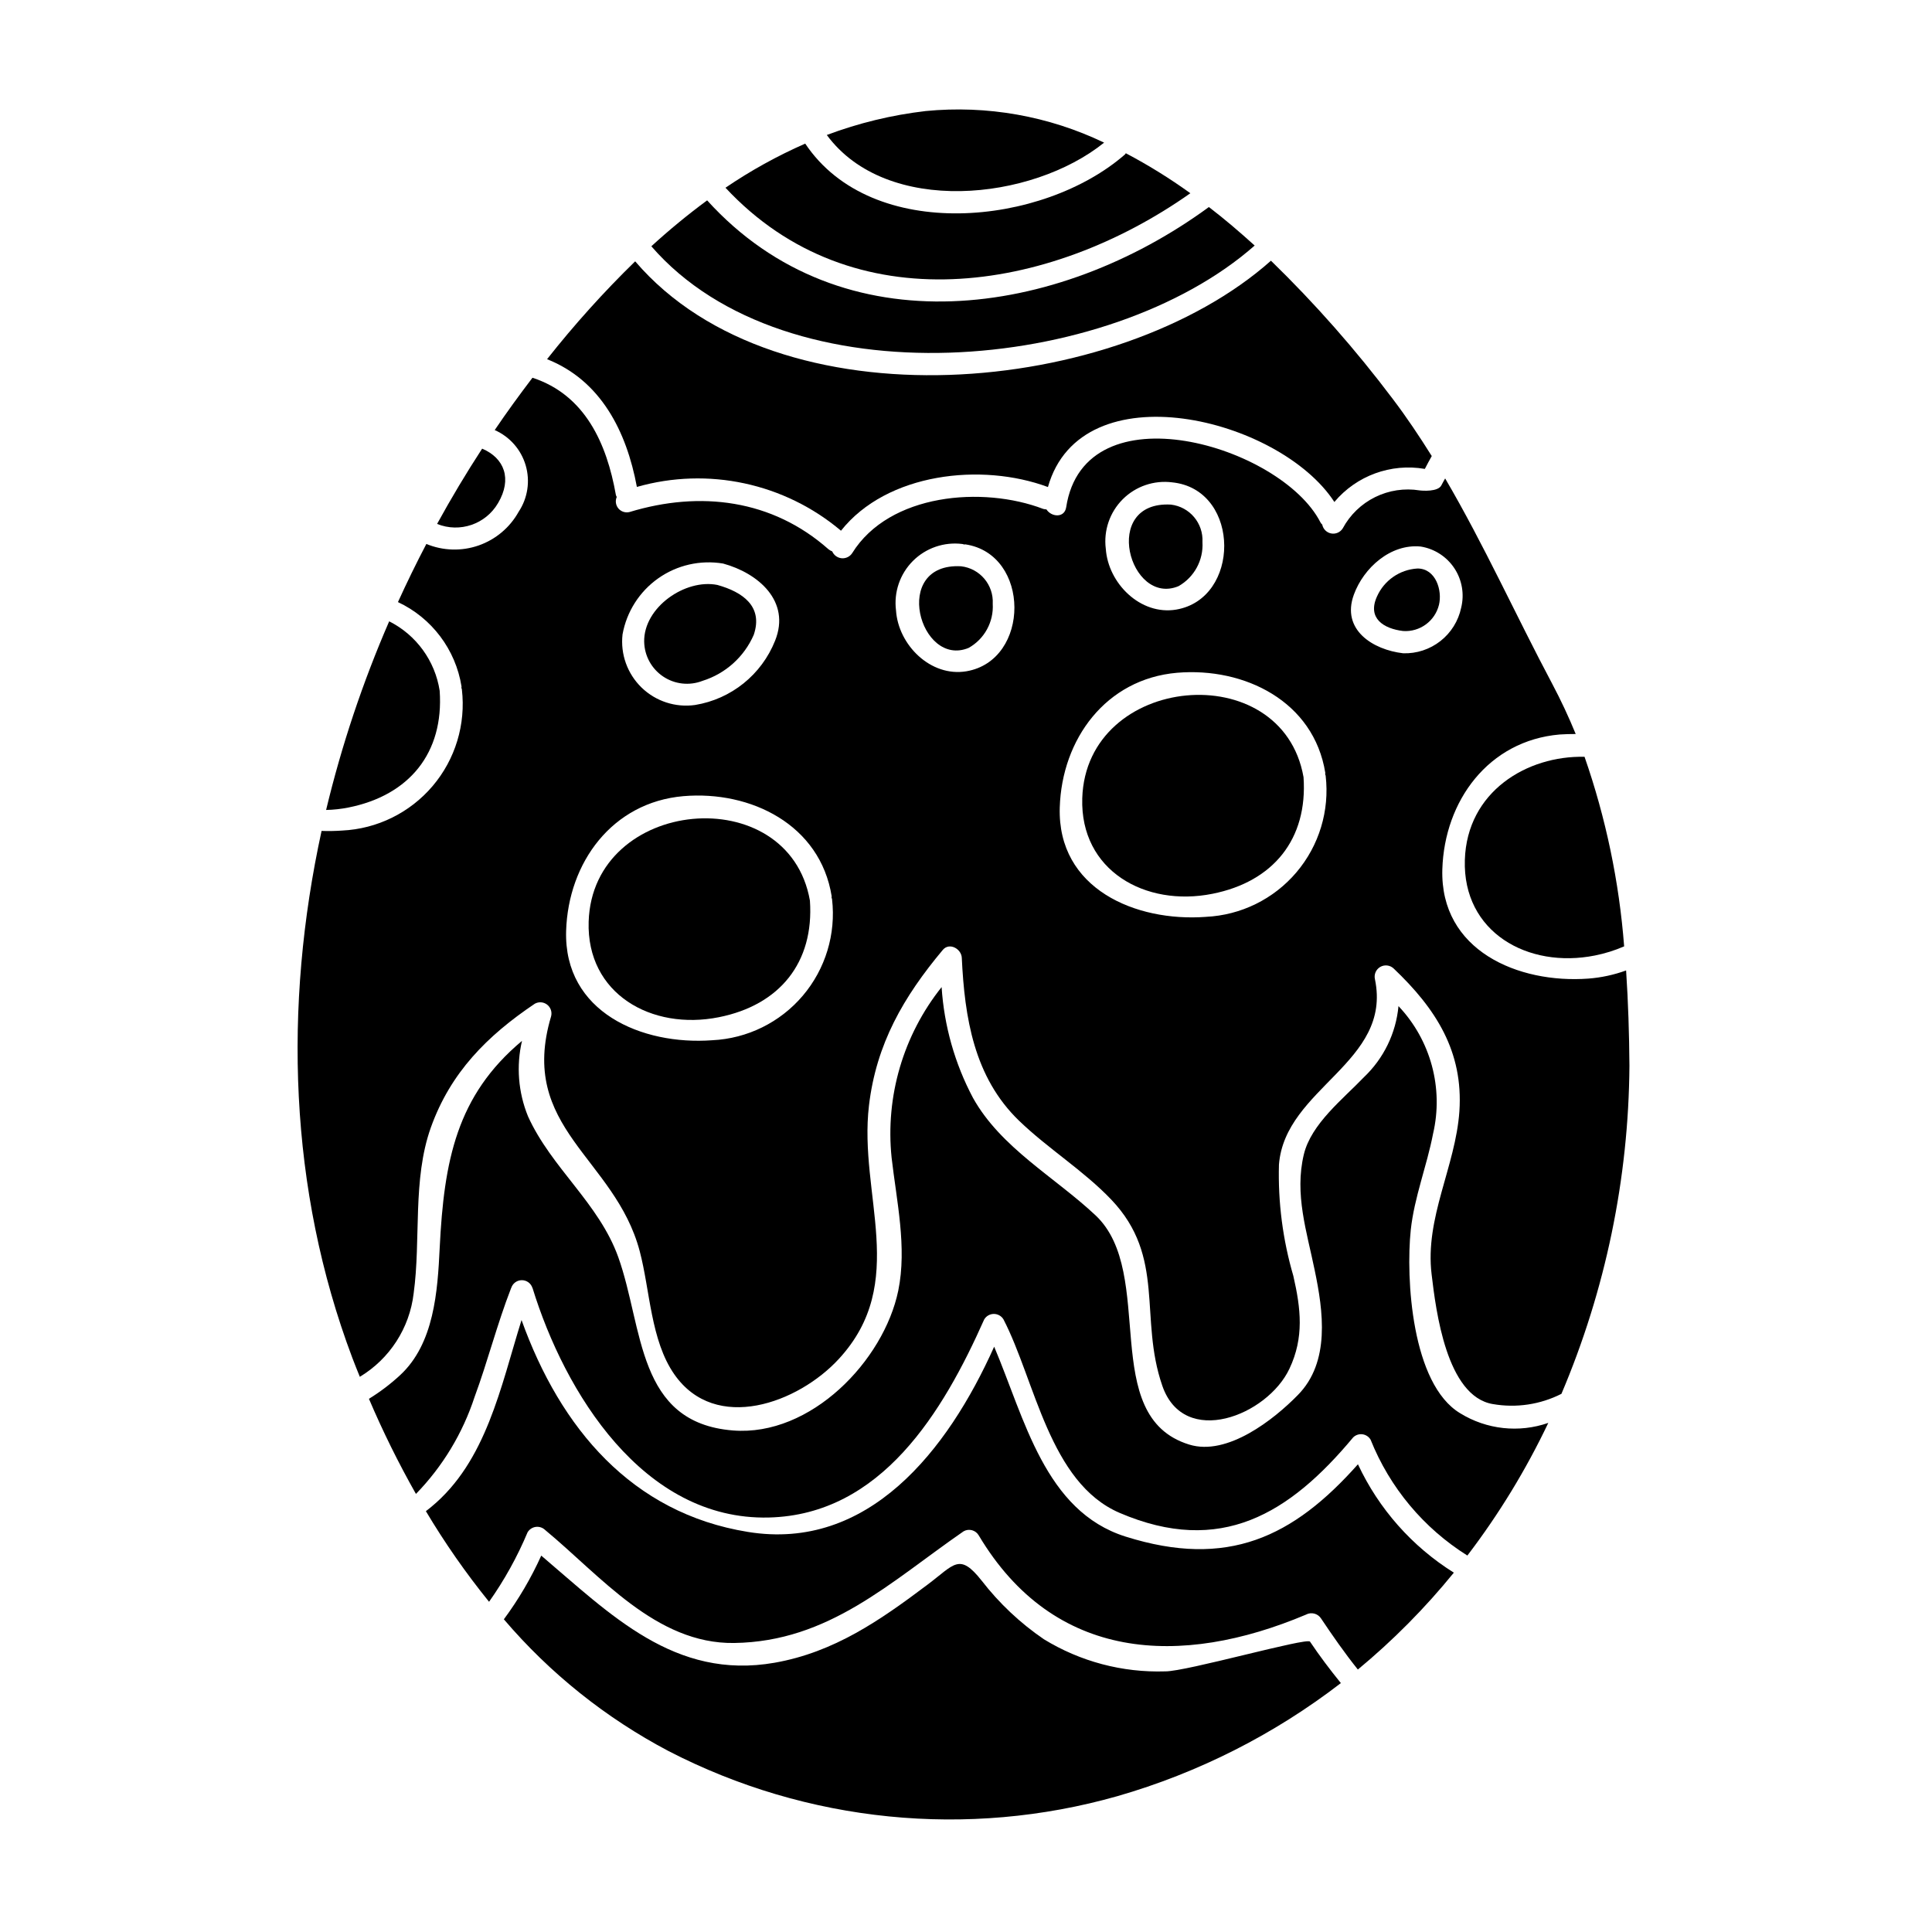
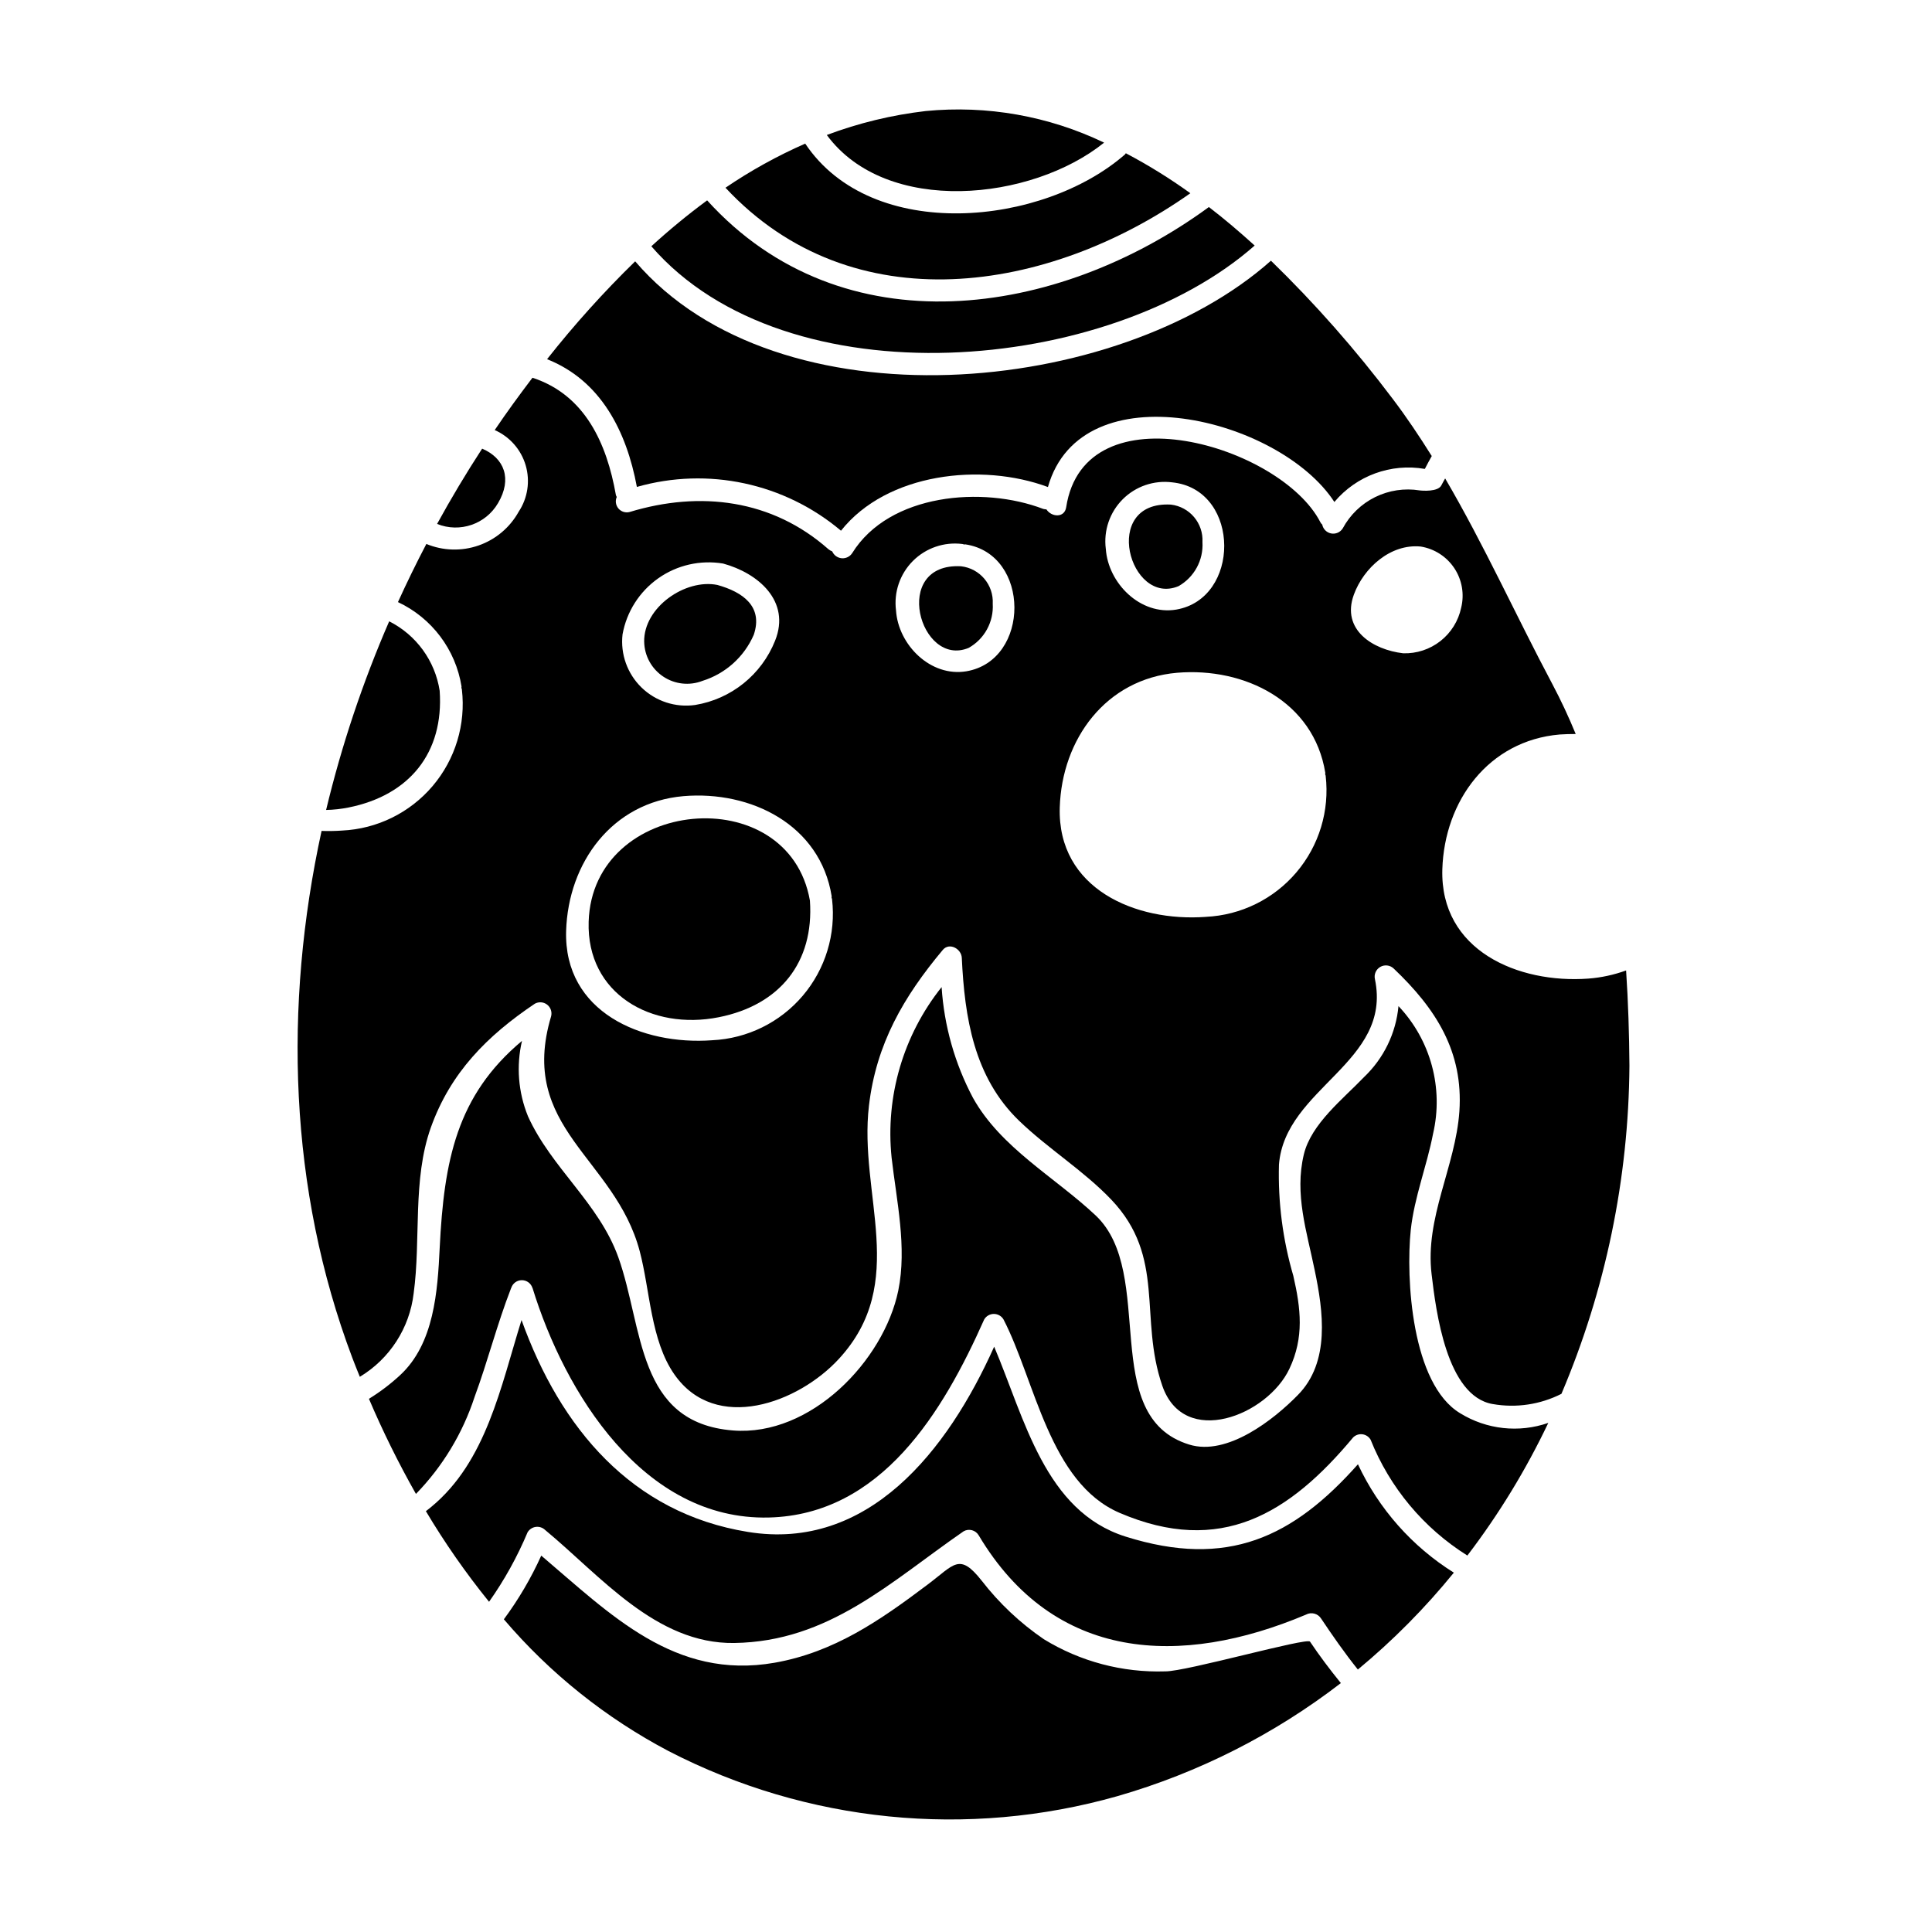
<svg xmlns="http://www.w3.org/2000/svg" fill="#000000" width="800px" height="800px" version="1.1" viewBox="144 144 512 512">
  <g>
    <path d="m275.99 277.32c3.793-6.406 1.668-11.938-4.219-14.422-4.219 6.477-8.207 13.145-11.938 19.949h-0.004c6.012 2.434 12.898 0.078 16.16-5.527z" />
    <path d="m260.52 327.07c-1.219-7.941-6.207-14.801-13.383-18.41-7.016 16.145-12.609 32.871-16.715 49.988 2-0.043 3.992-0.262 5.953-0.656 16.098-3.223 25.289-14.473 24.145-30.922z" />
    <path d="m452.79 586.93c-11.332 0.367-22.52-2.602-32.18-8.531-6.262-4.277-11.812-9.508-16.453-15.504-5.953-7.523-7.227-4.281-14.387 1.078-12.594 9.484-24.727 17.891-40.488 20.668-26.52 4.644-43.496-12.82-61.844-28.387-2.695 5.961-6.019 11.621-9.91 16.879 12.199 14.312 27.02 26.164 43.66 34.926 36.695 18.953 79.23 23.219 118.96 11.934 21.441-6.176 41.52-16.34 59.195-29.957-2.945-3.629-5.723-7.324-8.176-10.984-0.797-1.176-32.883 7.949-38.375 7.879z" />
    <path d="m503.87 532.05c-17.199 19.359-34.566 27.668-61.578 19.164-21.387-6.738-26.723-31.199-34.828-50.328-12.332 27.551-33.395 54.285-65.277 49.086-30.742-4.973-49.676-27.469-59.977-56.152-5.535 17.758-9.344 37.48-23.91 49.512-0.457 0.395-0.949 0.754-1.441 1.145h0.004c5 8.395 10.594 16.418 16.742 24.012 4.062-5.75 7.484-11.922 10.207-18.414 0.469-0.781 1.266-1.309 2.172-1.43 0.902-0.121 1.812 0.176 2.473 0.809 14.617 12.066 29.367 30.254 50.102 29.957 25.117-0.359 41.328-16.137 60.797-29.594h-0.004c1.41-0.809 3.207-0.328 4.023 1.078 19.949 33.457 53.473 35.031 86.73 20.996v-0.004c1.414-0.758 3.176-0.285 4.023 1.078 2.914 4.348 6.148 9.027 9.715 13.477v0.004c9.305-7.703 17.824-16.301 25.441-25.676-11.062-6.922-19.891-16.895-25.414-28.719z" />
    <path d="m530.95 518.52c-12.871-7.75-14.422-35.746-13.082-48.598 0.949-8.699 4.25-16.875 5.902-25.441 2.828-12.105-0.609-24.82-9.156-33.852-0.668 7.168-3.91 13.848-9.129 18.809-5.559 5.82-13.996 12.359-15.957 20.504-2.519 10.531 0.789 20.441 2.879 30.676 2.254 10.793 4.184 24.332-4.484 33.098-6.297 6.438-18.672 16.25-28.777 13.109-24.301-7.477-8.469-45.328-24.797-60.73-10.789-10.141-25.117-17.891-32.508-31.164-4.812-9.082-7.644-19.082-8.305-29.34-10.168 12.746-14.93 28.969-13.254 45.188 1.309 11.445 4.121 23.777 1.766 35.254-3.859 18.609-23.188 38.691-43.793 37.055-25.609-2.027-23.68-27.109-30.414-45.949-5.168-14.355-17.711-23.578-23.938-37.344h0.004c-2.574-6.328-3.125-13.301-1.574-19.953-17.32 14.488-20.668 31.723-21.812 54.875-0.555 11.449-1.441 25.41-10.562 33.781l-0.004 0.004c-2.519 2.324-5.262 4.398-8.184 6.195 3.676 8.629 7.836 17.047 12.457 25.211 7.07-7.269 12.387-16.062 15.539-25.703 3.469-9.383 5.953-19.262 9.68-28.844v-0.035h0.035-0.004c0.387-1.23 1.527-2.066 2.812-2.066 1.289 0 2.426 0.836 2.812 2.066h0.031v0.035c8.5 27.598 29.273 61.578 62.582 60.797 29.887-0.723 46.238-28.074 57.098-52.477 0.527-0.91 1.5-1.469 2.551-1.477 1.051-0.004 2.027 0.543 2.566 1.445 8.434 16.32 12.168 43.27 30.773 51.277 26.766 11.48 45.035 0.227 61.879-19.98h-0.004c0.648-0.648 1.559-0.961 2.469-0.848 0.906 0.117 1.711 0.645 2.176 1.438 5.078 12.691 14.055 23.441 25.641 30.699 8.352-10.941 15.539-22.727 21.449-35.156-7.773 2.707-16.355 1.766-23.363-2.559z" />
    <path d="m312.78 273.04c18.84-5.367 39.113-1.016 54.09 11.605 12.168-15.352 37.316-18.105 54.844-11.574 8.832-31.266 61.355-18.414 75.906 3.957h0.004c5.863-6.981 14.992-10.316 23.973-8.762 0.586-1.145 1.207-2.289 1.832-3.406-3.238-5.164-6.609-10.234-10.336-15.141-9.801-13.023-20.59-25.27-32.277-36.629-40.684 36.172-130.59 44.477-168.49 0.164-8.336 8.133-16.137 16.793-23.348 25.934 14.191 5.625 21.051 19.035 23.801 33.852z" />
    <path d="m459.46 195.21c-5.449-3.93-11.164-7.473-17.105-10.598-0.055 0.105-0.121 0.203-0.199 0.293-21.715 19.004-67.043 23.648-84.766-2.848v0.004c-7.387 3.242-14.457 7.156-21.129 11.691 33.652 36.121 85.555 28.012 123.2 1.457z" />
-     <path d="m532.2 371.9c-0.59 19.133 16.676 28.879 34.5 25.312h-0.004c2.652-0.527 5.238-1.34 7.719-2.414-1.316-17.129-4.844-34.016-10.496-50.238-15.207-0.355-31.164 9.191-31.719 27.34z" />
    <path d="m330.18 324.43c6.082-1.902 11.035-6.356 13.574-12.199 2.551-7.523-2.945-11.352-9.648-13.215-8.469-1.699-19.559 5.902-19.395 15.074h0.004c0.074 3.707 1.957 7.144 5.039 9.203 3.078 2.059 6.973 2.484 10.426 1.137z" />
    <path d="m476.5 209.07c-3.938-3.562-7.945-7-12.133-10.203-40.129 29.402-97.129 37.785-132.97-1.766h-0.004c-5.137 3.793-10.07 7.852-14.781 12.164 35.91 41.441 121.33 33.82 159.89-0.195z" />
    <path d="m436.6 181.8c-14.699-7.062-31.059-9.957-47.293-8.371-8.957 1.043-17.754 3.172-26.195 6.344 15.828 21.488 54.289 17.496 73.488 2.027z" />
-     <path d="m519.65 294.66c-4.707 0.273-8.863 3.16-10.762 7.477-2.551 5.688 1.734 8.469 6.965 9.09h0.004c4.422 0.293 8.422-2.629 9.484-6.934 0.93-3.812-0.836-9.633-5.691-9.633z" />
-     <path d="m430.81 355.55c-0.586 19.133 16.68 28.879 34.504 25.312 16.09-3.203 25.281-14.457 24.137-30.906-5.656-32.227-57.625-27.371-58.641 5.594z" />
    <path d="m574.93 401.18c-3.211 1.168-6.566 1.895-9.973 2.156-18.609 1.375-39.359-7.422-38.723-28.973 0.559-18.105 12.203-34.078 31.094-35.715 1.441-0.098 2.848-0.129 4.25-0.129-1.832-4.481-3.891-8.895-6.211-13.277-9.617-18.086-18.055-36.824-28.387-54.453-0.332 0.621-0.688 1.18-0.984 1.797-0.852 1.797-5.07 1.473-5.785 1.375-4.019-0.648-8.145-0.023-11.797 1.781-3.652 1.805-6.648 4.703-8.578 8.289-0.648 1.031-1.859 1.566-3.059 1.34-1.199-0.223-2.137-1.156-2.371-2.352-0.203-0.172-0.371-0.383-0.492-0.621-10.43-20.34-62.496-35.746-67.367-3.957-0.457 2.91-3.938 2.582-5.231 0.555-0.289-0.012-0.57-0.059-0.852-0.129-15.988-6.121-40.777-4.125-50.621 11.711-0.605 0.934-1.676 1.457-2.785 1.363-1.109-0.098-2.074-0.797-2.512-1.82-0.352-0.137-0.684-0.32-0.98-0.555-14.914-13.215-34.012-15.566-52.719-9.879-1.078 0.281-2.227-0.078-2.953-0.926-0.723-0.852-0.898-2.039-0.449-3.062-0.102-0.16-0.176-0.34-0.227-0.523-2.422-13.668-8.176-26.523-22.109-31.07-3.434 4.516-6.801 9.125-10.004 13.867 3.981 1.754 6.984 5.172 8.207 9.348 1.223 4.172 0.543 8.676-1.863 12.301-2.316 4.176-6.094 7.356-10.605 8.93-4.508 1.574-9.441 1.43-13.855-0.398-2.652 5.07-5.16 10.203-7.527 15.406 8.977 4.203 15.285 12.582 16.848 22.367 0 0.129-0.035 0.227-0.035 0.359 0 0.129 0.129 0.266 0.129 0.43 1.074 9.234-1.734 18.504-7.754 25.594-6.019 7.086-14.707 11.359-23.996 11.797-1.809 0.129-3.621 0.16-5.434 0.094-10.105 46.359-8.707 94.926 8.145 139.63 0.621 1.668 1.312 3.336 1.996 5.039v-0.004c7.91-4.758 13.176-12.906 14.258-22.074 1.969-14.324-0.363-30.117 4.547-43.953 5.199-14.562 14.91-24.332 27.551-32.836 1.039-0.586 2.328-0.496 3.273 0.234 0.945 0.727 1.359 1.949 1.059 3.102-8.859 29.66 16.926 37.441 23.48 62.23 2.754 10.367 2.879 23.648 9.191 32.668 10.953 15.664 32.836 7.59 43.594-4.121 18.672-20.273 5.164-43.461 7.977-67.172 1.93-16.289 9.125-28.734 19.559-41.211 1.762-2.09 4.938-0.262 5.035 2.094 0.75 15.797 3.207 31.594 15.141 43.141 7.719 7.453 17.105 13.211 24.496 20.965 14.52 15.273 7.258 31.266 13.504 49.312 5.758 16.648 27.863 7.871 33.684-4.512 3.938-8.309 3.012-15.992 1.047-24.562l0.008 0.008c-2.816-9.594-4.106-19.57-3.828-29.566 1.637-20.375 30.023-26.98 25.441-49.09-0.309-1.281 0.262-2.613 1.398-3.277 1.141-0.66 2.582-0.5 3.543 0.402 11.219 10.664 18.5 22.012 17.434 37.867-1.016 14.652-9.191 28.195-7.359 43.207 1.145 9.648 3.938 32.312 16.219 34.371v-0.004c6.195 1.086 12.574 0.133 18.184-2.711 11.684-27.504 17.809-57.047 18.02-86.926-0.062-8.438-0.324-16.906-0.883-25.273zm-265.95-89.055c1.078-6.012 4.481-11.352 9.469-14.867 4.988-3.516 11.164-4.918 17.184-3.91 9.258 2.519 17.988 9.941 13.777 20.441-3.586 9.004-11.629 15.473-21.191 17.039-5.199 0.738-10.445-0.973-14.211-4.633-3.762-3.66-5.617-8.855-5.027-14.07zm23.773 107.55c-18.609 1.375-39.359-7.426-38.723-28.977 0.559-18.105 12.203-34.078 31.094-35.711 17.891-1.508 36.234 7.586 39.277 26.52 0 0.129-0.031 0.227-0.031 0.363 0 0.133 0.129 0.262 0.129 0.426l0.004-0.004c1.07 9.234-1.742 18.5-7.758 25.586-6.019 7.086-14.703 11.355-23.992 11.797zm67.371-97.781c-9.512 1.602-18.082-7-18.672-16.137-0.609-4.828 1.047-9.664 4.484-13.105 3.441-3.441 8.281-5.098 13.109-4.488 0.145 0.023 0.289 0.066 0.426 0.129 0.129 0 0.227-0.031 0.363-0.031 17.297 2.598 17.266 30.727 0.289 33.633zm54.516-50.066c0.164 0 0.652 0.098 0.789 0.098 17.32 2.586 17.266 30.699 0.293 33.621-9.512 1.602-18.082-7-18.672-16.137h-0.004c-0.605-4.828 1.055-9.664 4.492-13.102 3.441-3.438 8.277-5.09 13.102-4.481zm8.93 115.15c-18.609 1.375-39.359-7.422-38.723-28.977 0.555-18.105 12.203-34.078 31.094-35.711 17.891-1.504 36.234 7.586 39.277 26.52 0 0.133-0.035 0.227-0.035 0.363 0 0.133 0.129 0.262 0.129 0.426l0.004-0.004c1.07 9.234-1.734 18.5-7.754 25.586-6.016 7.086-14.703 11.355-23.988 11.793zm39.215-85.387c2.582-7.086 9.715-13.539 17.711-12.754 3.648 0.586 6.887 2.672 8.926 5.754 2.039 3.086 2.691 6.883 1.801 10.469-0.738 3.496-2.684 6.621-5.492 8.824-2.812 2.207-6.309 3.356-9.879 3.242-8.016-0.926-16.469-6.223-13.066-15.535z" />
    <path d="m456.32 299.34c4.168-2.363 6.629-6.891 6.344-11.676 0.27-5.004-3.394-9.355-8.371-9.941-18.676-1.016-10.957 27.027 2.027 21.617z" />
    <path d="m398.7 294.07c-18.676-1.012-10.957 27.047 2.027 21.617v-0.004c4.176-2.356 6.641-6.887 6.359-11.672 0.27-5.012-3.402-9.363-8.387-9.941z" />
    <path d="m300 388.26c-0.59 19.129 16.676 28.879 34.504 25.312 16.086-3.203 25.277-14.457 24.133-30.906-5.656-32.211-57.625-27.375-58.637 5.594z" />
  </g>
</svg>